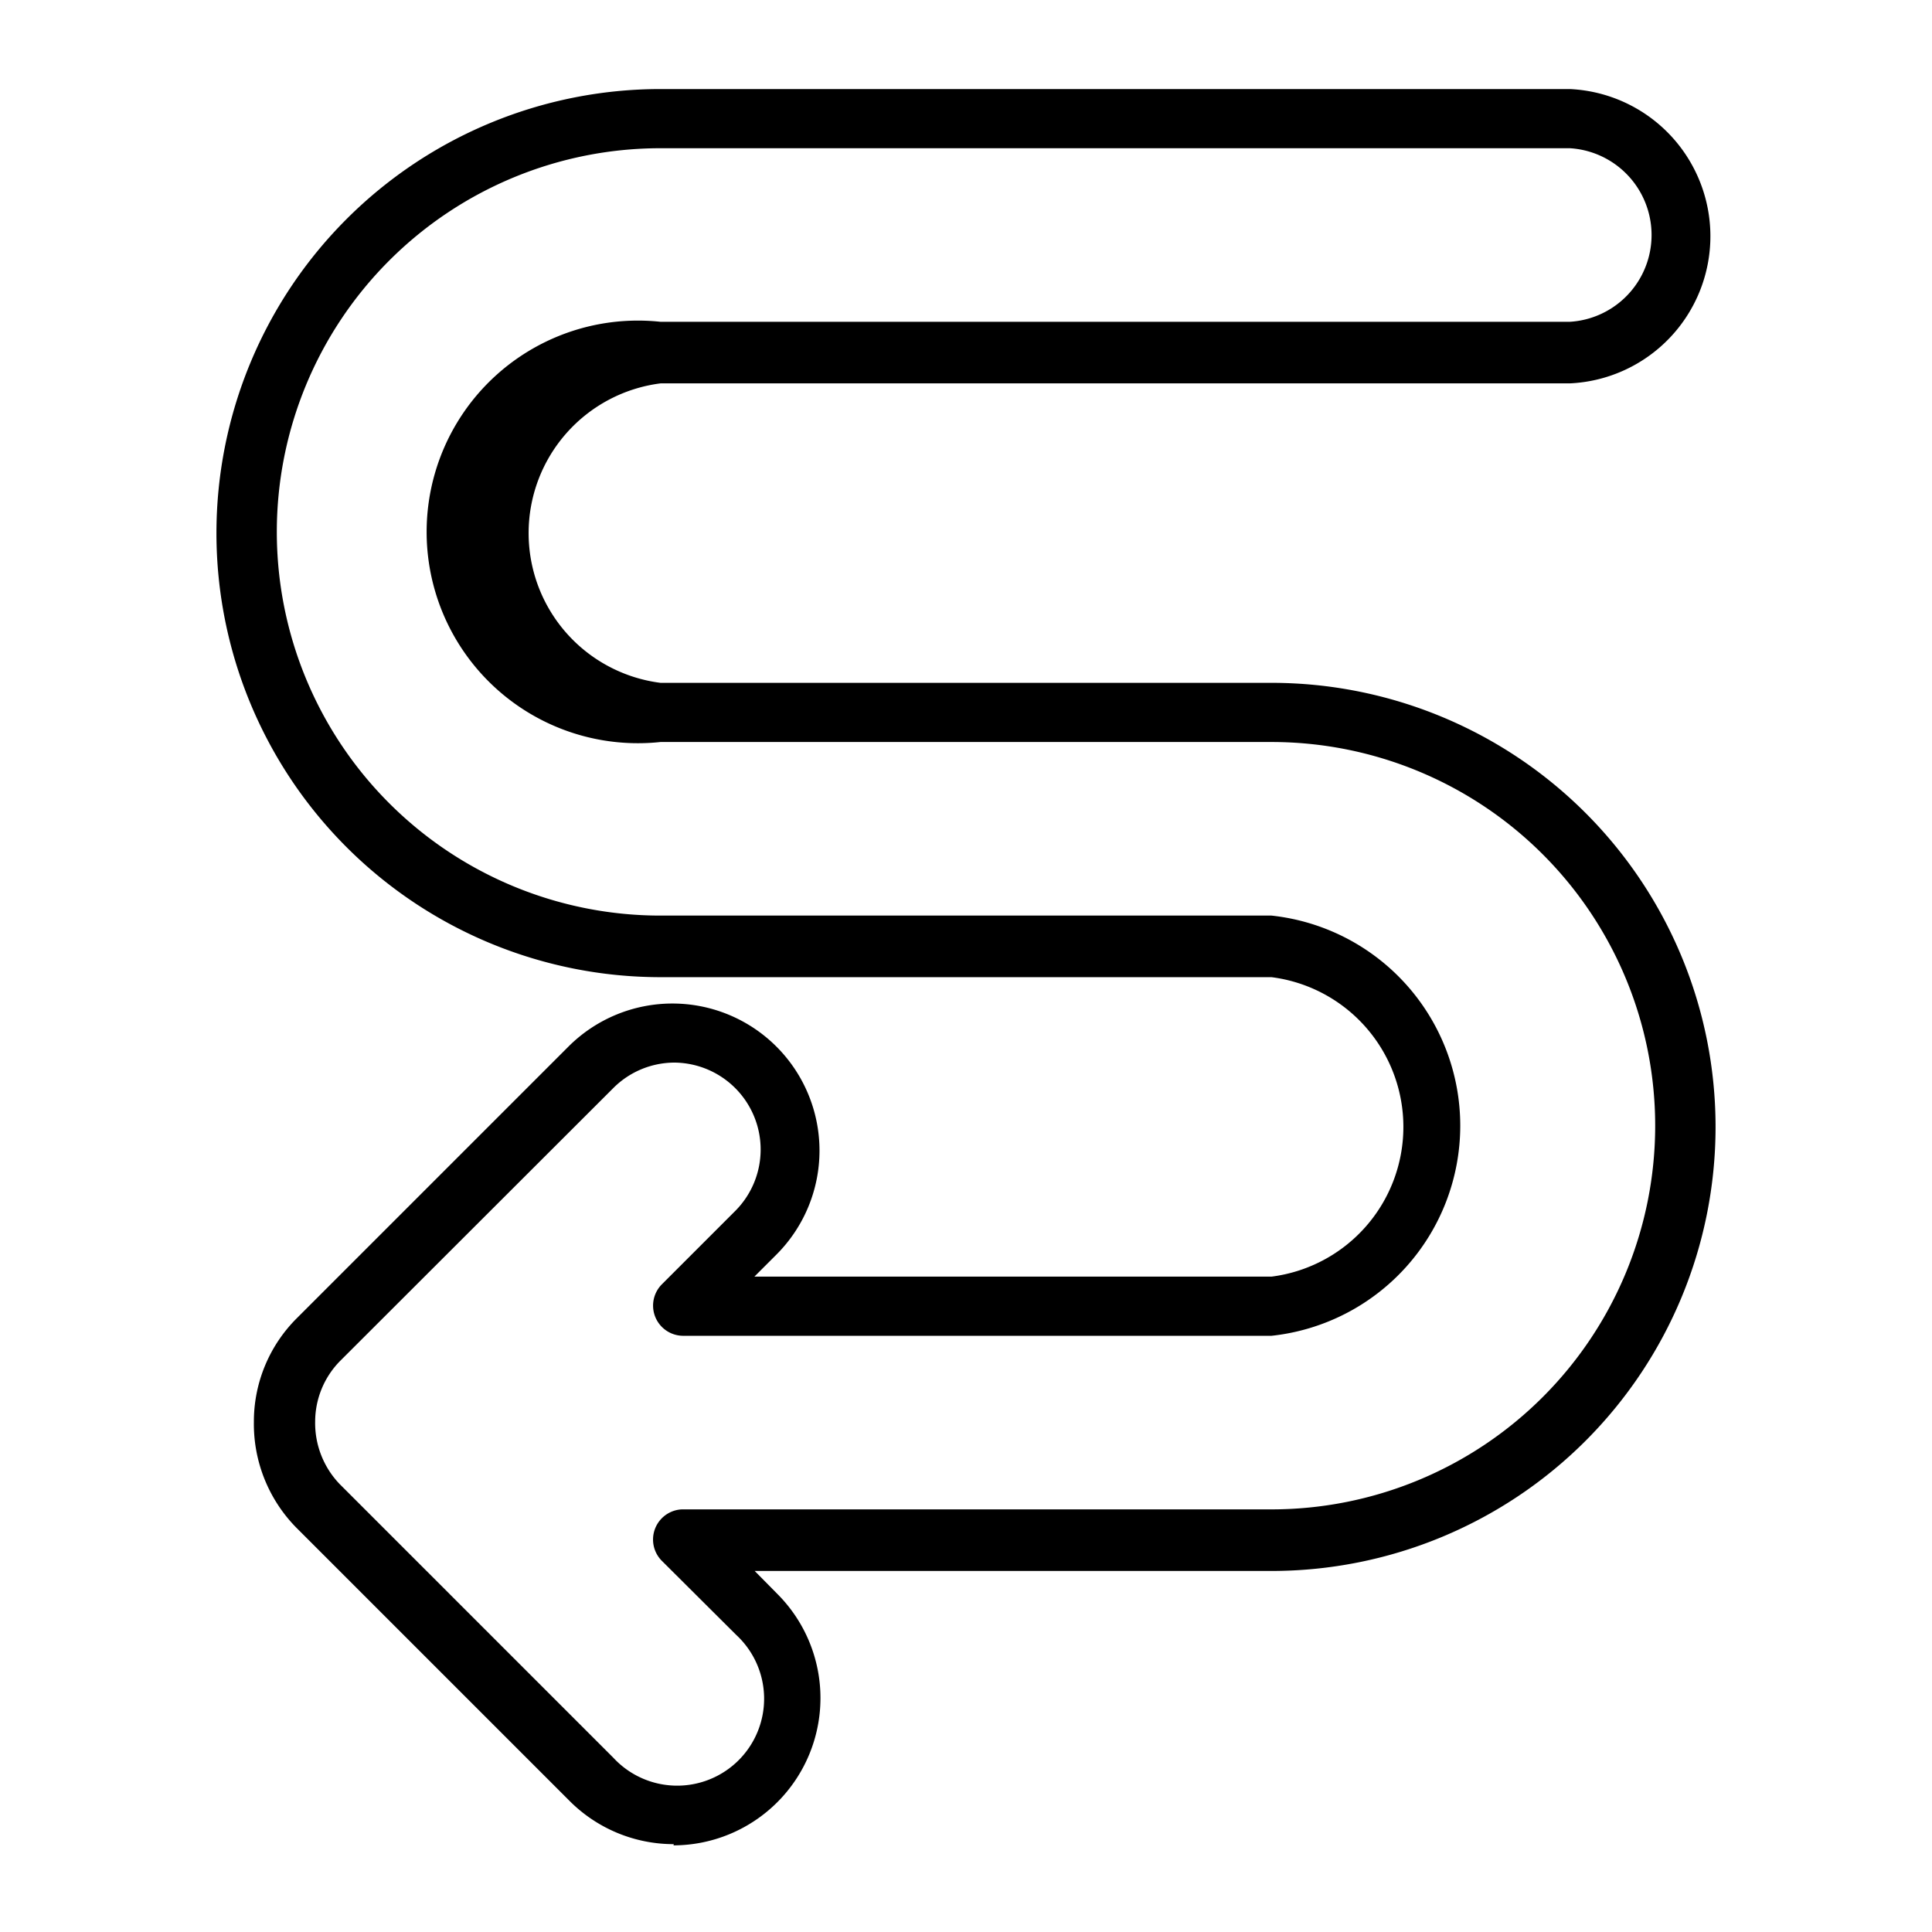
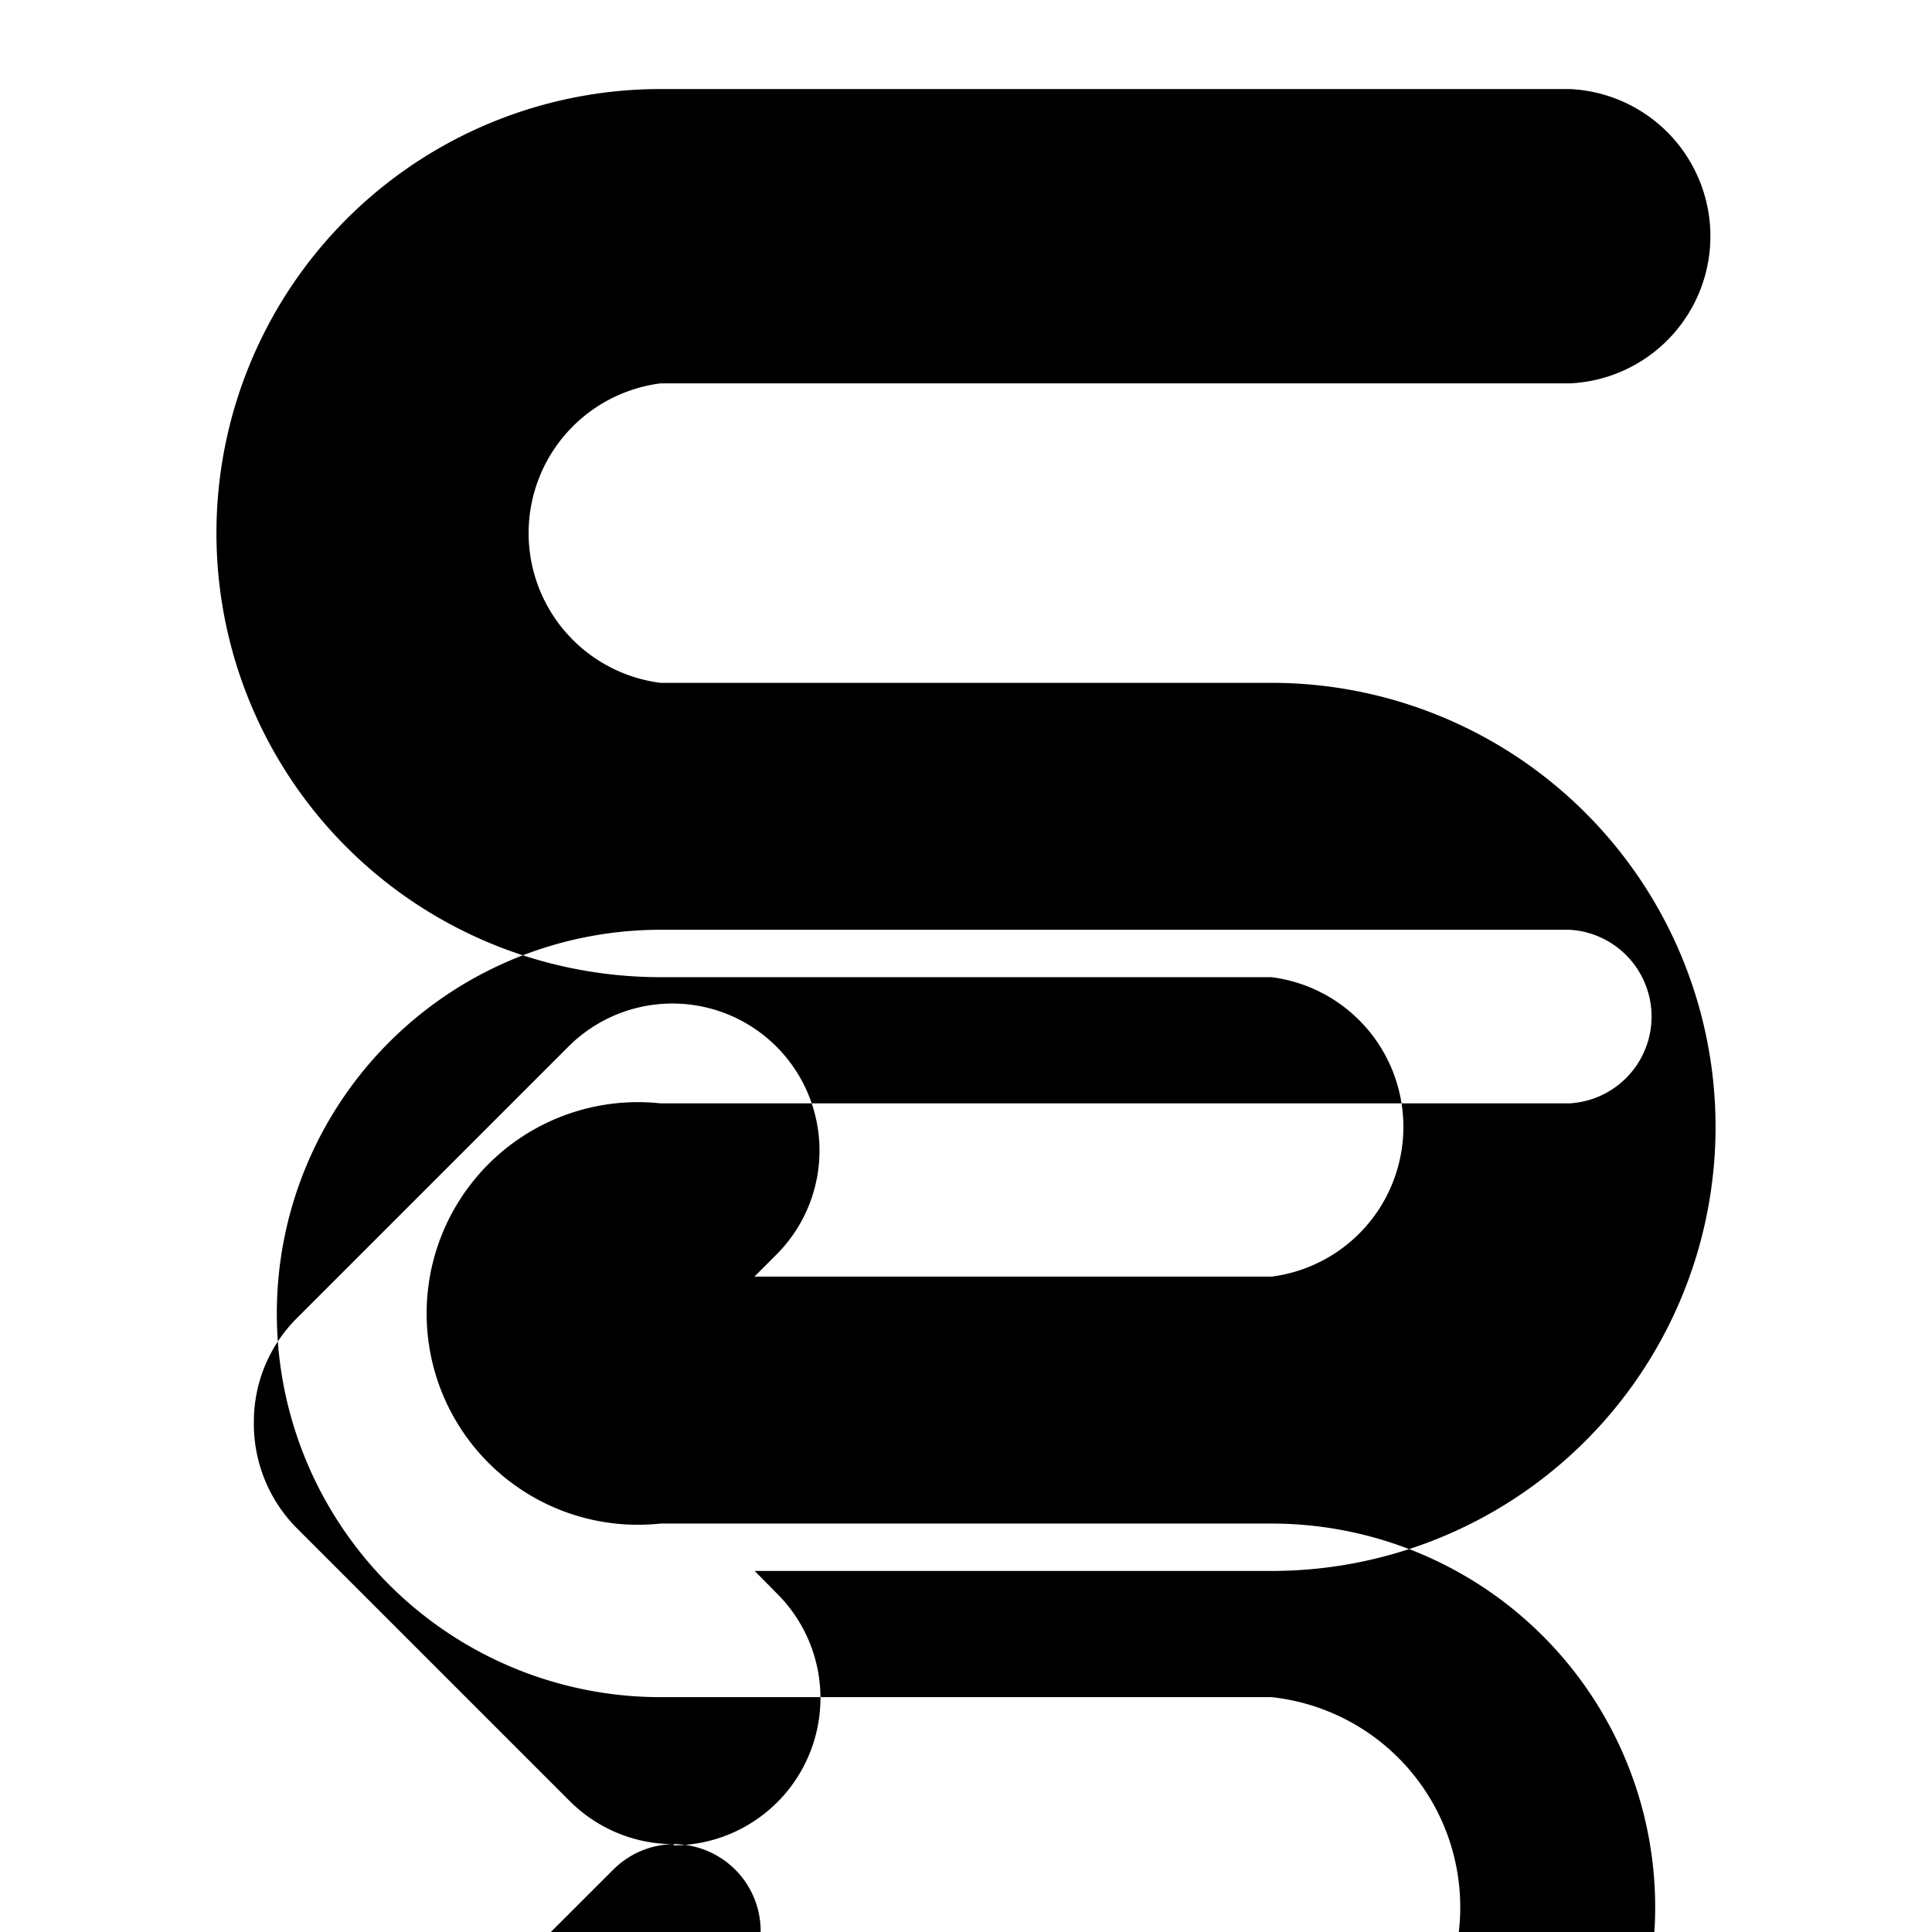
<svg xmlns="http://www.w3.org/2000/svg" viewBox="0 0 64 64">
  <g id="Layer_24" data-name="Layer 24">
-     <path d="m22.32 61.09a4.87 4.87 0 0 1 -3.45-1.43l-9.07-9.07a4.9 4.9 0 0 1 -1.39-3.49 4.83 4.83 0 0 1 1.42-3.43l9-9a4.87 4.87 0 0 1 6.89 6.89l-.73.73h17.13a5 5 0 0 0 0-9.92h-20.24a14.71 14.71 0 0 1 0-29.42h30.12a4.88 4.88 0 0 1 0 9.75h-30.12a5 5 0 0 0 0 9.92h20.24a14.71 14.71 0 0 1 0 29.42h-17.12l.76.77a4.88 4.88 0 0 1 -3.45 8.32zm0-25.89a2.87 2.87 0 0 0 -2 .84l-9.06 9.05a2.87 2.87 0 0 0 -.82 2 2.92 2.92 0 0 0 .81 2.07l9.07 9.07a2.88 2.88 0 1 0 4.07-4.07l-2.48-2.47a1 1 0 0 1 .68-1.69h19.53a12.71 12.71 0 0 0 0-25.42h-20.24a7 7 0 1 1 0-13.92h30.12a2.88 2.88 0 0 0 0-5.75h-30.12a12.71 12.71 0 0 0 0 25.42h20.24a7 7 0 0 1 0 13.92h-19.5a1 1 0 0 1 -.7-1.7l2.44-2.44a2.88 2.88 0 0 0 -2-4.91z" />
+     <path d="m22.32 61.09a4.87 4.87 0 0 1 -3.45-1.43l-9.07-9.07a4.9 4.9 0 0 1 -1.39-3.49 4.83 4.83 0 0 1 1.42-3.43l9-9a4.87 4.87 0 0 1 6.89 6.89l-.73.73h17.13a5 5 0 0 0 0-9.92h-20.24a14.71 14.71 0 0 1 0-29.42h30.12a4.88 4.88 0 0 1 0 9.75h-30.12a5 5 0 0 0 0 9.92h20.24a14.71 14.71 0 0 1 0 29.42h-17.12l.76.77a4.88 4.88 0 0 1 -3.45 8.32za2.87 2.87 0 0 0 -2 .84l-9.06 9.05a2.87 2.87 0 0 0 -.82 2 2.92 2.92 0 0 0 .81 2.07l9.07 9.07a2.88 2.88 0 1 0 4.07-4.07l-2.48-2.47a1 1 0 0 1 .68-1.69h19.53a12.71 12.71 0 0 0 0-25.42h-20.24a7 7 0 1 1 0-13.92h30.12a2.88 2.88 0 0 0 0-5.75h-30.12a12.71 12.71 0 0 0 0 25.42h20.24a7 7 0 0 1 0 13.92h-19.5a1 1 0 0 1 -.7-1.7l2.44-2.44a2.88 2.88 0 0 0 -2-4.91z" />
  </g>
</svg>